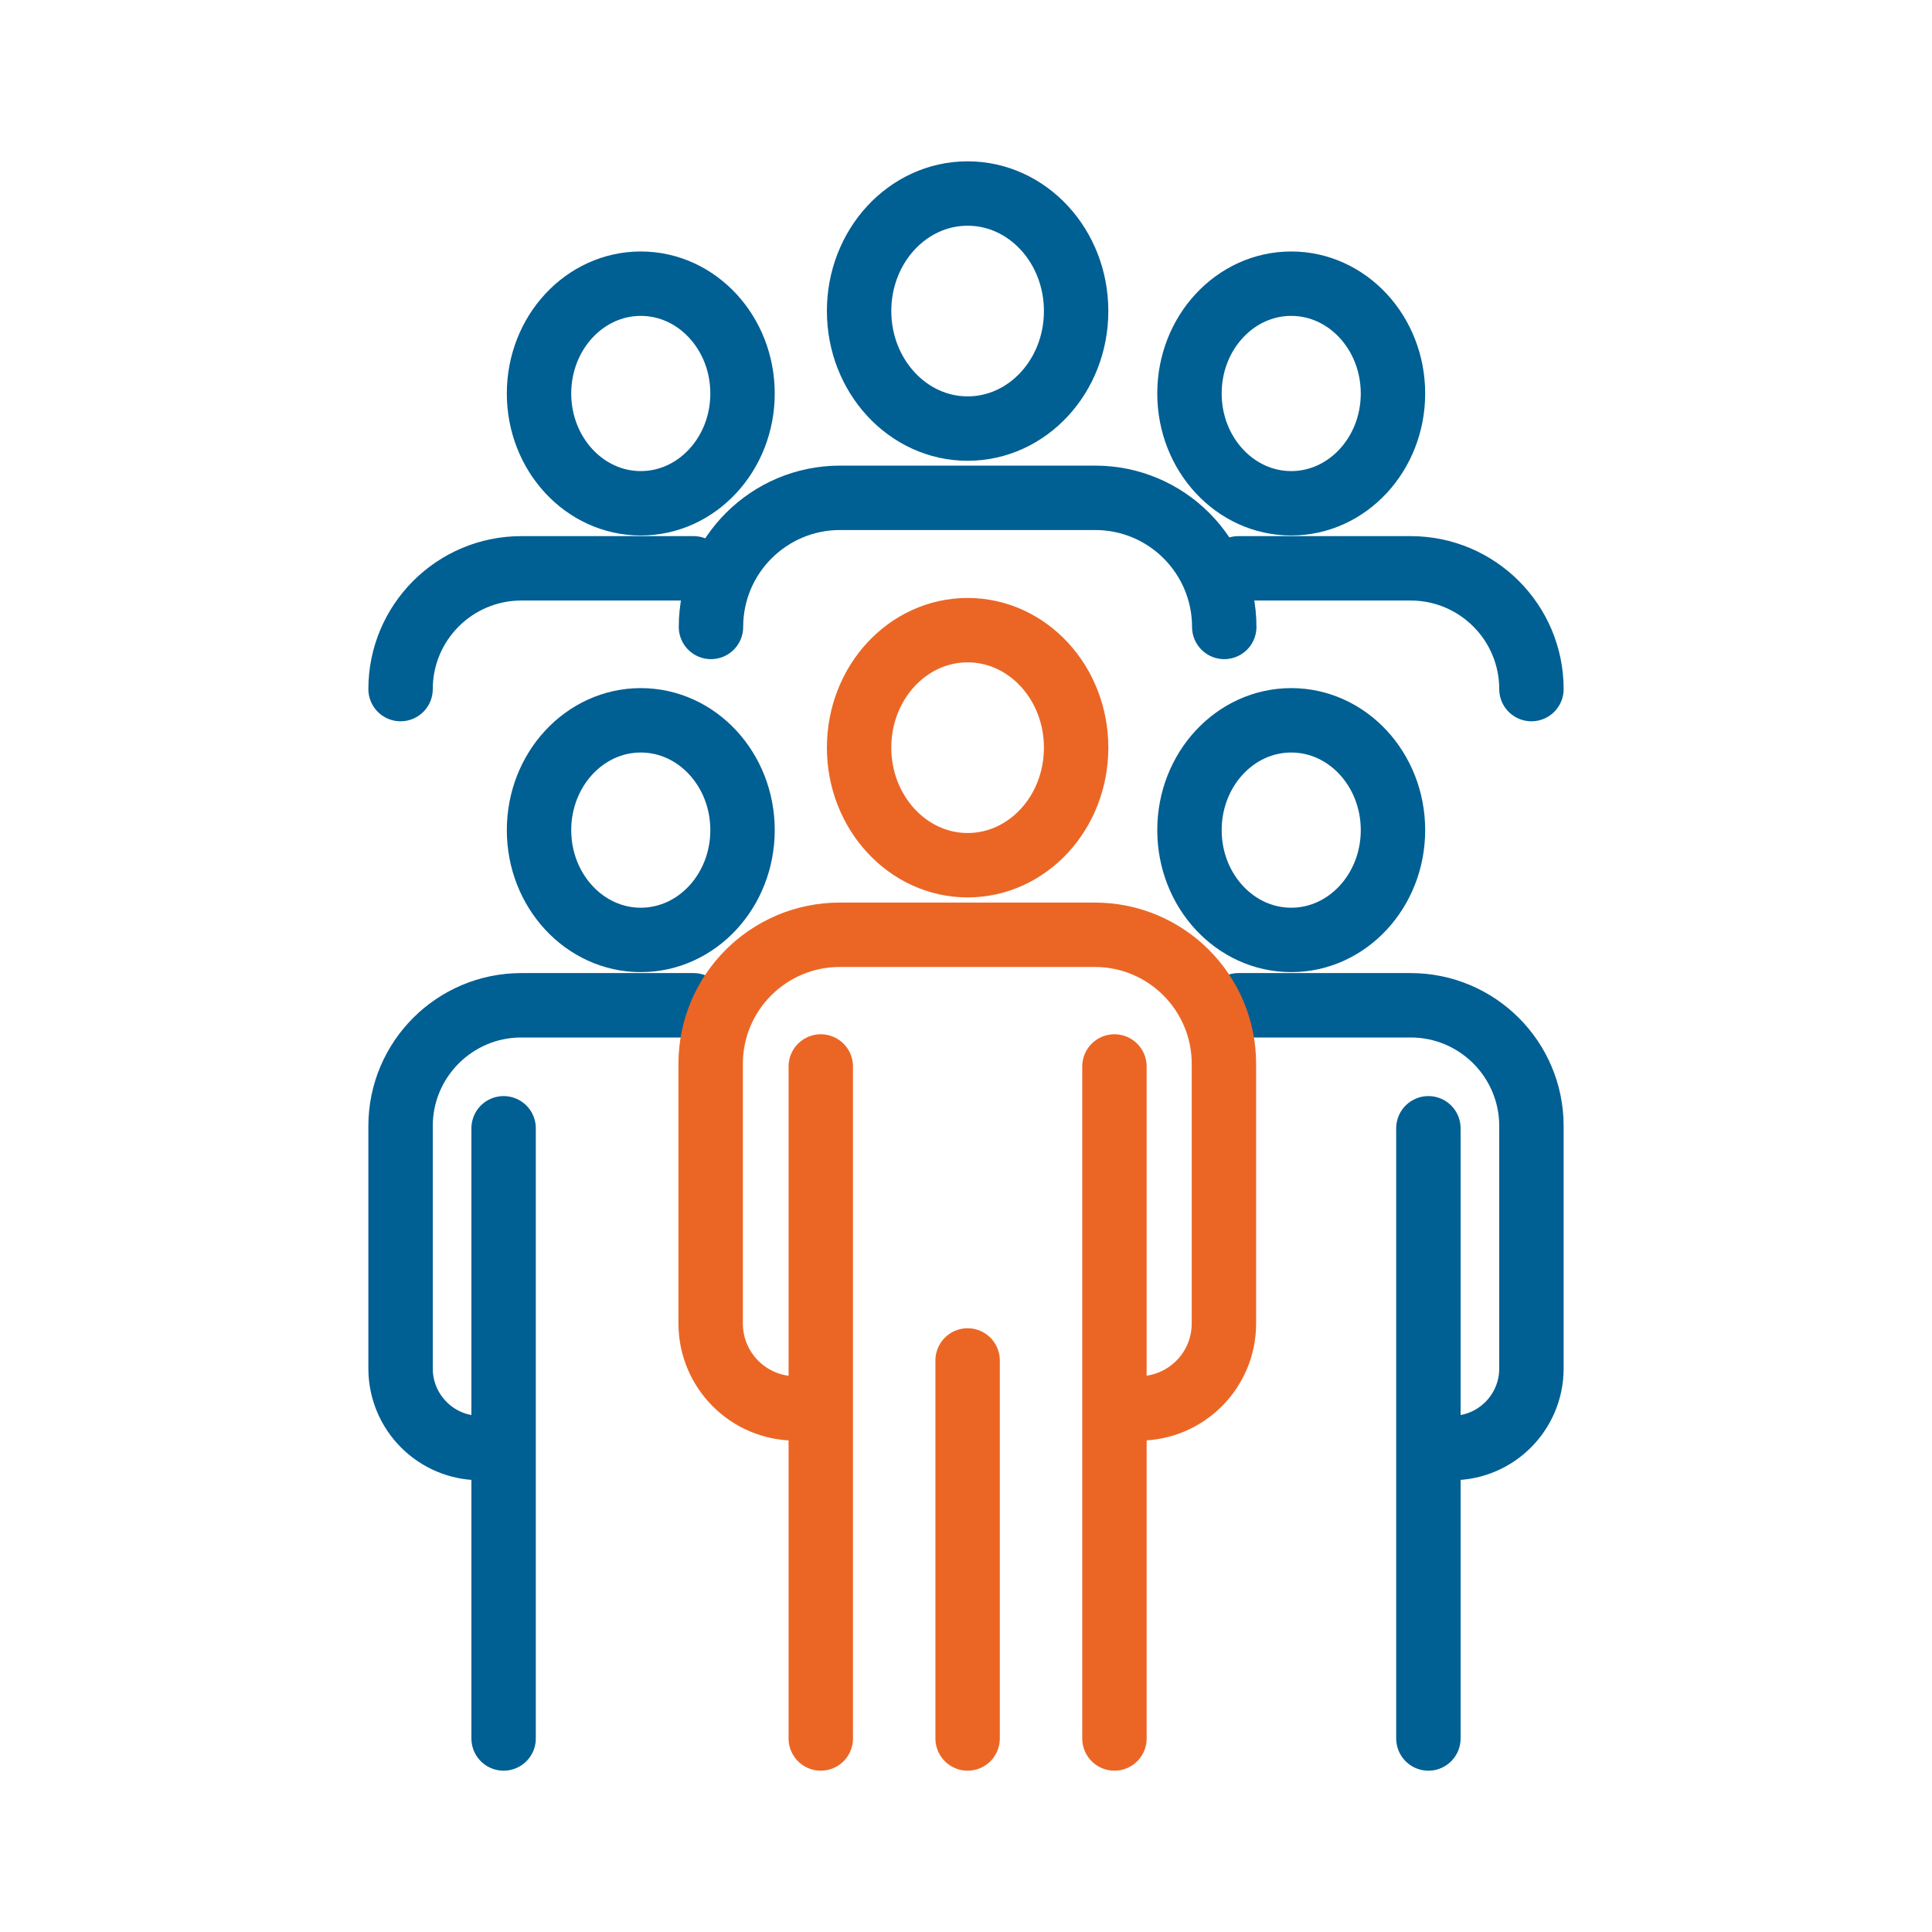
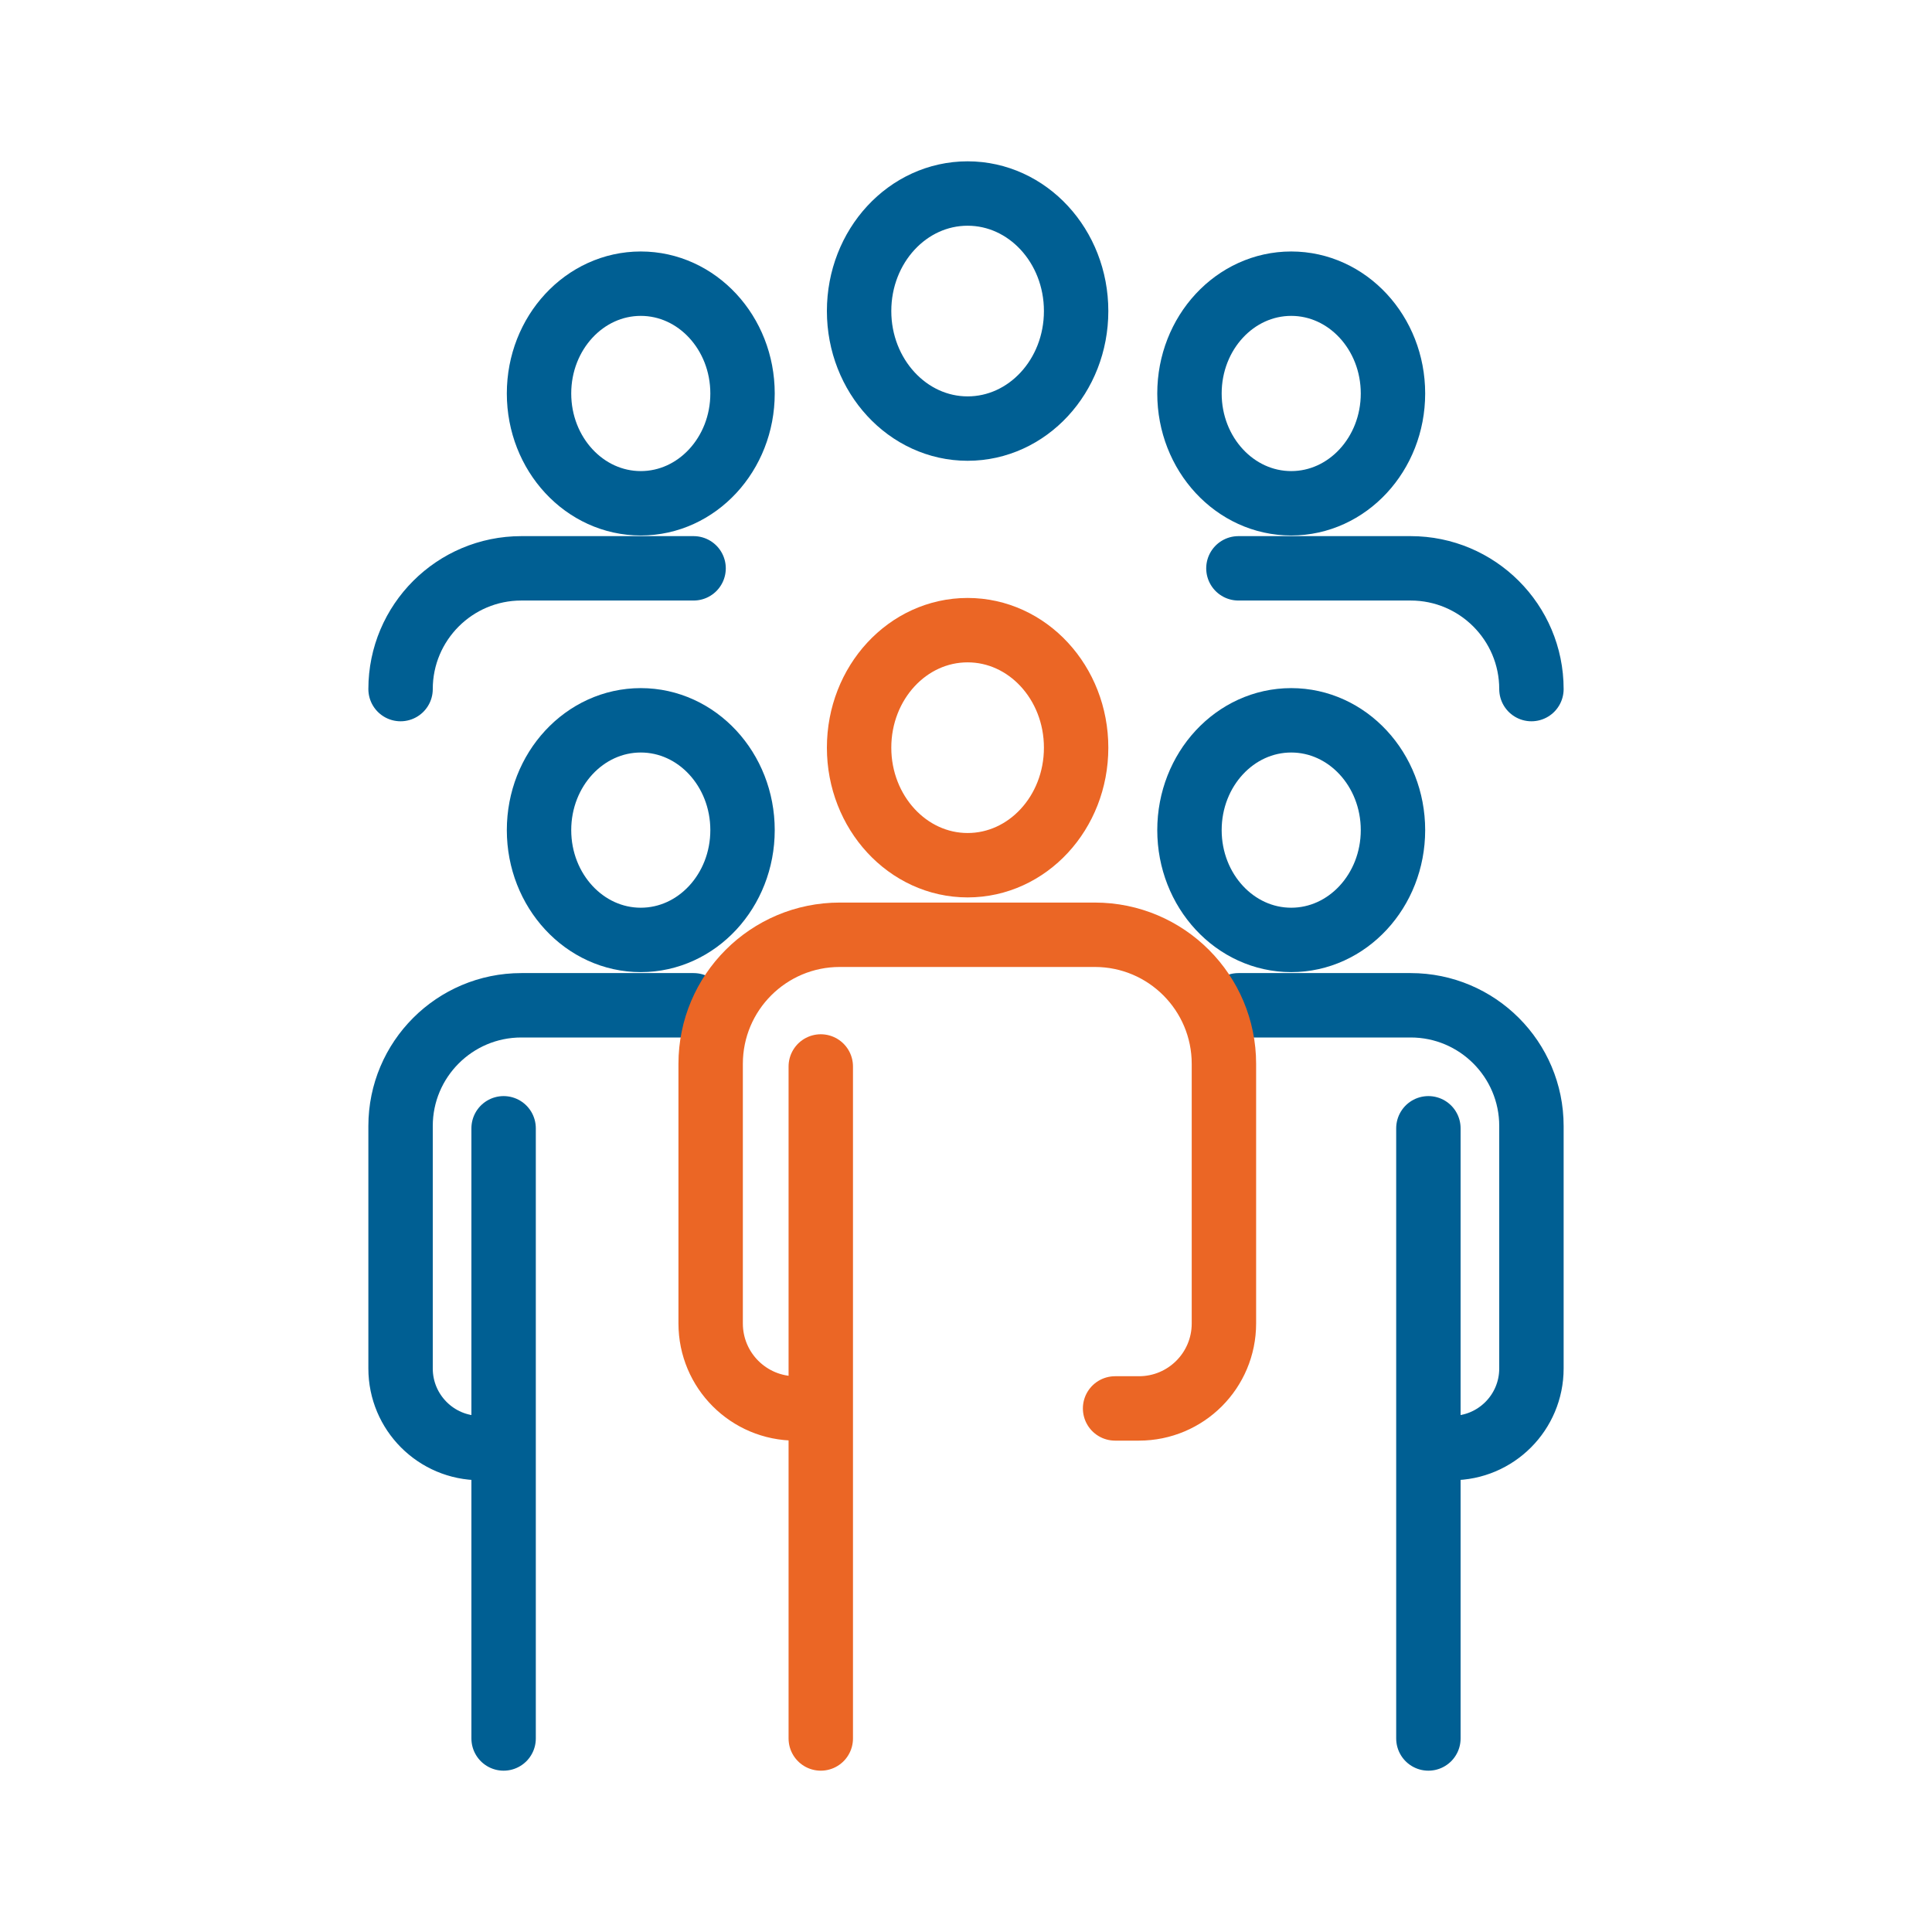
<svg xmlns="http://www.w3.org/2000/svg" width="60" height="60" viewBox="0 0 60 60" fill="none">
  <path d="M19.9 29.19C21.645 29.19 23.06 27.663 23.06 25.78C23.06 23.897 21.645 22.37 19.9 22.37C18.155 22.37 16.74 23.897 16.74 25.78C16.74 27.663 18.155 29.19 19.9 29.19Z" stroke="#005F93" stroke-width="2" stroke-linecap="round" stroke-linejoin="round" />
  <path d="M15.44 44.97H14.91C13.54 44.97 12.44 43.86 12.44 42.5V34.97C12.44 32.9 14.12 31.22 16.19 31.22H21.54" stroke="#005F93" stroke-width="2" stroke-linecap="round" stroke-linejoin="round" />
  <path d="M15.64 35.04V53.99" stroke="#005F93" stroke-width="2" stroke-linecap="round" stroke-linejoin="round" />
  <path d="M40.1 29.19C41.845 29.19 43.26 27.663 43.26 25.78C43.26 23.897 41.845 22.37 40.1 22.37C38.355 22.37 36.94 23.897 36.94 25.78C36.94 27.663 38.355 29.19 40.1 29.19Z" stroke="#005F93" stroke-width="2" stroke-linecap="round" stroke-linejoin="round" />
  <path d="M44.56 44.97H45.09C46.46 44.97 47.56 43.86 47.56 42.5V34.97C47.56 32.9 45.88 31.22 43.81 31.22H38.46" stroke="#005F93" stroke-width="2" stroke-linecap="round" stroke-linejoin="round" />
  <path d="M44.36 35.04V53.99" stroke="#005F93" stroke-width="2" stroke-linecap="round" stroke-linejoin="round" />
  <path d="M26.68 23.22C26.68 25.23 28.19 26.87 30.05 26.87C31.91 26.87 33.42 25.24 33.42 23.22C33.42 21.2 31.91 19.57 30.05 19.57C28.19 19.57 26.68 21.2 26.68 23.22Z" stroke="#EB6625" stroke-width="2" stroke-linecap="round" stroke-linejoin="round" />
  <path d="M25.28 43.74H24.71C23.25 43.74 22.07 42.56 22.07 41.1V33.04C22.07 30.82 23.87 29.03 26.08 29.03H34C36.22 29.03 38.01 30.83 38.01 33.04V41.1C38.01 42.56 36.83 43.74 35.37 43.74H34.63" stroke="#EB6625" stroke-width="2" stroke-linecap="round" stroke-linejoin="round" />
  <path d="M25.49 33.12V53.99" stroke="#EB6625" stroke-width="2" stroke-linecap="round" stroke-linejoin="round" />
-   <path d="M34.61 33.12V53.99" stroke="#EB6625" stroke-width="2" stroke-linecap="round" stroke-linejoin="round" />
-   <path d="M30.05 42.25V53.99" stroke="#EB6625" stroke-width="2" stroke-linecap="round" stroke-linejoin="round" />
  <path d="M19.9 15.63C21.645 15.63 23.06 14.103 23.06 12.22C23.06 10.337 21.645 8.81 19.9 8.81C18.155 8.81 16.74 10.337 16.74 12.22C16.74 14.103 18.155 15.63 19.9 15.63Z" stroke="#005F93" stroke-width="2" stroke-linecap="round" stroke-linejoin="round" />
  <path d="M12.44 21.4C12.44 19.33 14.12 17.65 16.19 17.65H21.54" stroke="#005F93" stroke-width="2" stroke-linecap="round" stroke-linejoin="round" />
  <path d="M40.1 15.63C41.845 15.63 43.26 14.103 43.26 12.22C43.26 10.337 41.845 8.81 40.1 8.81C38.355 8.81 36.94 10.337 36.94 12.22C36.94 14.103 38.355 15.63 40.1 15.63Z" stroke="#005F93" stroke-width="2" stroke-linecap="round" stroke-linejoin="round" />
  <path d="M47.56 21.4C47.56 19.33 45.88 17.65 43.81 17.65H38.46" stroke="#005F93" stroke-width="2" stroke-linecap="round" stroke-linejoin="round" />
  <path d="M26.68 9.66C26.68 11.67 28.19 13.31 30.05 13.31C31.91 13.31 33.42 11.68 33.42 9.66C33.42 7.64 31.91 6.01 30.05 6.01C28.19 6.01 26.68 7.64 26.68 9.66Z" stroke="#005F93" stroke-width="2" stroke-linecap="round" stroke-linejoin="round" />
-   <path d="M22.08 19.47C22.08 17.25 23.88 15.46 26.09 15.46H34.01C36.23 15.46 38.02 17.26 38.02 19.47" stroke="#005F93" stroke-width="2" stroke-linecap="round" stroke-linejoin="round" />
</svg>